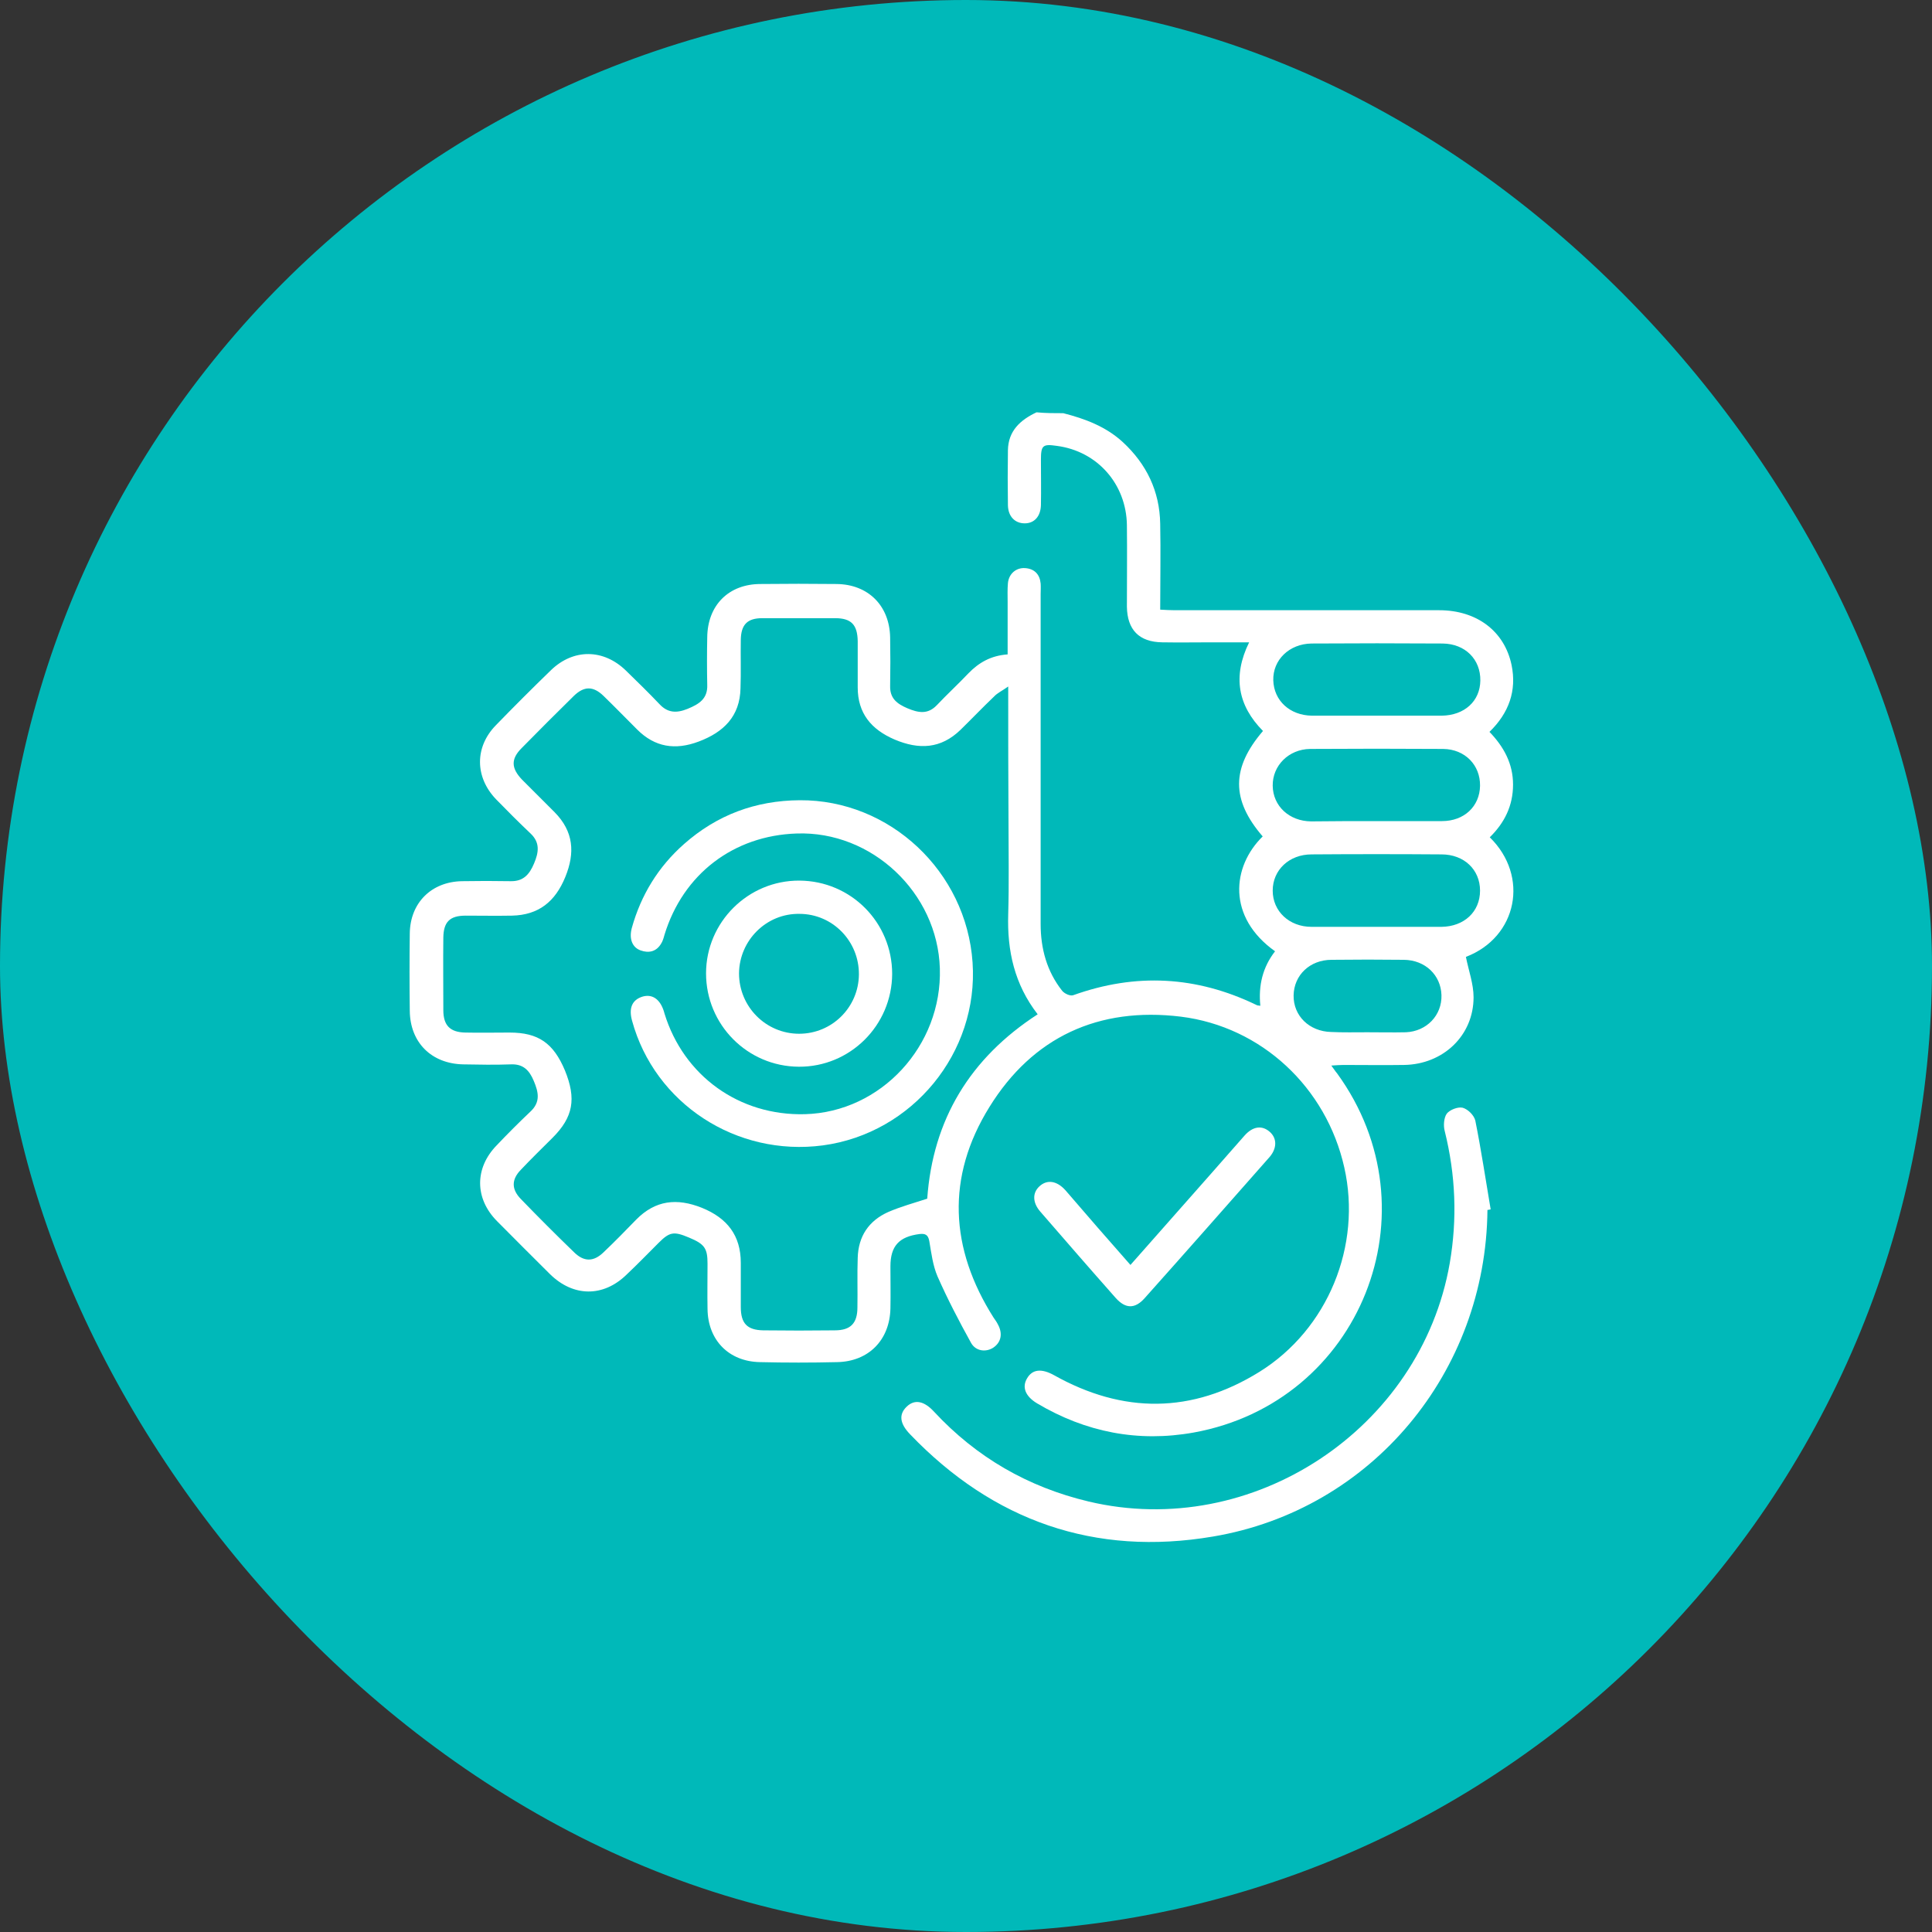
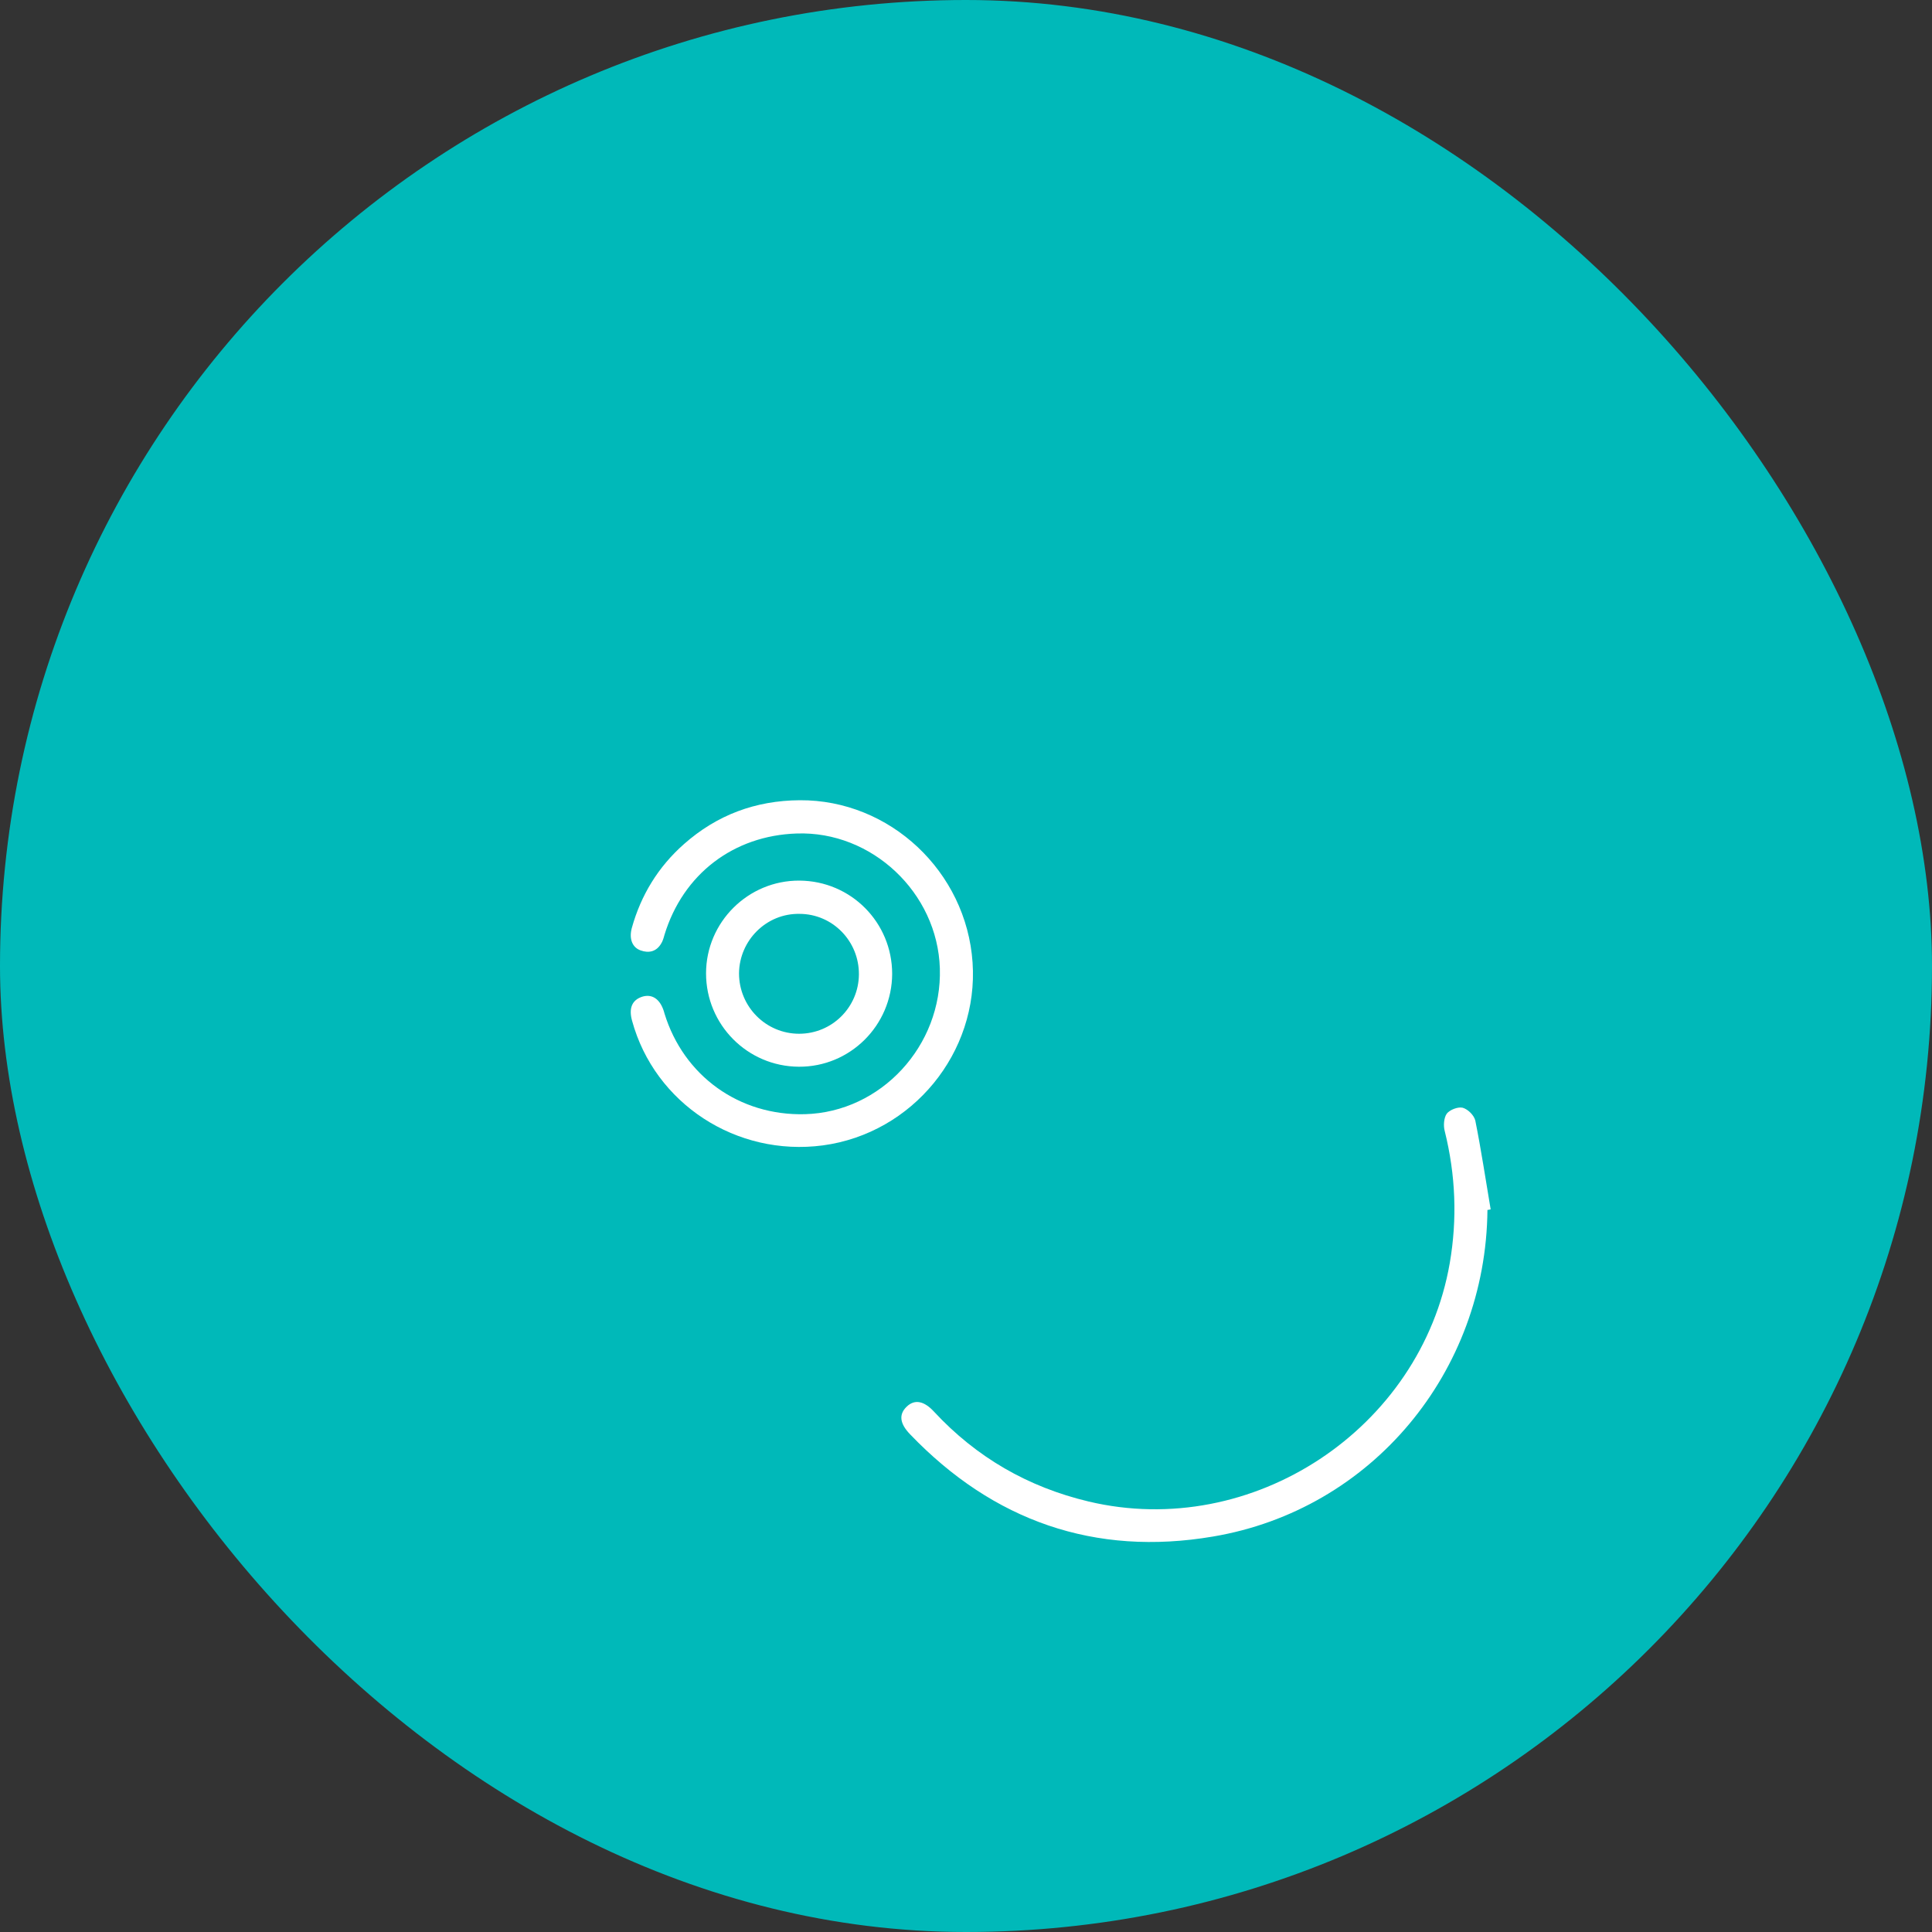
<svg xmlns="http://www.w3.org/2000/svg" width="60" height="60" viewBox="0 0 60 60" fill="none">
  <rect x="0" y="0" width="60" height="60" fill="#333333" stroke="none" />
  <rect width="60" height="60" rx="30" fill="#00B9B9" />
-   <path d="M33.022 12.832C33.699 13.006 34.339 13.244 34.869 13.729C35.61 14.415 36.013 15.256 36.031 16.262C36.049 17.14 36.031 18.018 36.031 18.933C36.196 18.942 36.342 18.951 36.479 18.951C39.214 18.951 41.958 18.951 44.693 18.951C45.864 18.951 46.723 19.601 46.943 20.652C47.108 21.448 46.861 22.143 46.257 22.729C46.696 23.186 46.989 23.707 46.989 24.366C46.989 25.024 46.723 25.555 46.266 26.003C47.501 27.21 47.126 29.104 45.525 29.717C45.608 30.137 45.763 30.558 45.763 30.97C45.763 32.159 44.821 33.055 43.604 33.073C42.973 33.083 42.351 33.073 41.72 33.073C41.61 33.073 41.501 33.083 41.345 33.092C41.428 33.202 41.473 33.275 41.528 33.339C44.629 37.61 42.26 43.546 37.074 44.488C35.345 44.799 33.717 44.479 32.208 43.583C31.842 43.363 31.732 43.08 31.897 42.805C32.061 42.522 32.345 42.494 32.729 42.705C34.879 43.912 37.019 43.903 39.113 42.604C41.245 41.278 42.296 38.68 41.748 36.256C41.19 33.769 39.177 31.884 36.671 31.573C34.119 31.262 32.071 32.205 30.726 34.381C29.381 36.549 29.491 38.772 30.863 40.93C30.909 40.994 30.955 41.058 30.991 41.132C31.147 41.415 31.092 41.69 30.845 41.854C30.616 42.001 30.305 41.964 30.159 41.708C29.784 41.031 29.427 40.345 29.116 39.641C28.97 39.302 28.924 38.918 28.86 38.543C28.823 38.342 28.732 38.305 28.558 38.324C27.918 38.406 27.653 38.699 27.653 39.33C27.653 39.76 27.662 40.199 27.653 40.629C27.634 41.616 26.976 42.284 25.997 42.302C25.201 42.321 24.397 42.321 23.601 42.302C22.631 42.284 21.982 41.616 21.973 40.647C21.964 40.18 21.973 39.714 21.973 39.247C21.973 38.763 21.881 38.635 21.396 38.433C20.921 38.232 20.793 38.26 20.454 38.598C20.125 38.927 19.796 39.266 19.457 39.586C18.735 40.29 17.802 40.281 17.079 39.568C16.531 39.019 15.982 38.479 15.433 37.921C14.738 37.217 14.738 36.275 15.424 35.57C15.762 35.214 16.11 34.866 16.466 34.528C16.796 34.226 16.723 33.915 16.576 33.567C16.439 33.238 16.247 33.037 15.863 33.055C15.369 33.073 14.884 33.064 14.39 33.055C13.402 33.037 12.735 32.378 12.726 31.39C12.716 30.595 12.716 29.79 12.726 28.994C12.735 28.043 13.393 27.384 14.345 27.366C14.848 27.357 15.351 27.357 15.854 27.366C16.247 27.375 16.439 27.165 16.585 26.817C16.732 26.47 16.777 26.168 16.476 25.884C16.11 25.537 15.753 25.18 15.406 24.823C14.747 24.137 14.738 23.204 15.396 22.527C15.963 21.942 16.531 21.375 17.116 20.808C17.811 20.14 18.744 20.149 19.439 20.826C19.787 21.165 20.143 21.512 20.482 21.869C20.738 22.143 21.012 22.152 21.351 22.015C21.707 21.869 21.982 21.704 21.964 21.265C21.954 20.771 21.954 20.287 21.964 19.793C21.973 18.796 22.631 18.137 23.619 18.137C24.406 18.128 25.192 18.128 25.979 18.137C26.958 18.146 27.625 18.805 27.644 19.793C27.653 20.296 27.653 20.799 27.644 21.302C27.634 21.695 27.863 21.86 28.183 21.997C28.512 22.134 28.805 22.198 29.089 21.905C29.409 21.567 29.756 21.247 30.077 20.909C30.397 20.579 30.772 20.36 31.293 20.323C31.293 19.774 31.293 19.235 31.293 18.695C31.293 18.503 31.284 18.302 31.302 18.11C31.33 17.817 31.558 17.625 31.833 17.643C32.125 17.662 32.29 17.835 32.318 18.119C32.327 18.229 32.318 18.348 32.318 18.457C32.318 21.869 32.318 25.281 32.318 28.692C32.318 29.46 32.51 30.165 32.985 30.768C33.058 30.86 33.241 30.942 33.333 30.906C35.272 30.211 37.156 30.311 39.013 31.207C39.04 31.226 39.077 31.226 39.141 31.235C39.077 30.604 39.214 30.037 39.598 29.543C38.107 28.482 38.254 26.918 39.214 25.976C38.235 24.841 38.235 23.854 39.223 22.701C38.446 21.915 38.272 21.009 38.793 19.948C38.382 19.948 38.025 19.948 37.668 19.948C37.147 19.948 36.616 19.957 36.095 19.948C35.373 19.939 35.007 19.555 34.997 18.841C34.997 18 35.007 17.149 34.997 16.308C34.979 15.036 34.083 14.012 32.821 13.847C32.382 13.783 32.327 13.829 32.327 14.286C32.327 14.753 32.336 15.219 32.327 15.686C32.318 16.033 32.125 16.253 31.824 16.253C31.522 16.253 31.311 16.043 31.302 15.695C31.293 15.128 31.293 14.552 31.302 13.985C31.311 13.381 31.686 13.043 32.19 12.805C32.473 12.832 32.747 12.832 33.022 12.832ZM31.311 21.32C31.119 21.457 30.973 21.521 30.872 21.631C30.516 21.97 30.177 22.326 29.83 22.665C29.217 23.259 28.54 23.287 27.781 22.966C27.058 22.655 26.637 22.152 26.637 21.348C26.637 20.872 26.637 20.387 26.637 19.912C26.628 19.399 26.436 19.198 25.933 19.198C25.183 19.198 24.424 19.198 23.674 19.198C23.208 19.198 23.015 19.399 23.006 19.866C22.997 20.369 23.015 20.872 22.997 21.375C22.979 22.244 22.476 22.738 21.698 23.03C20.967 23.305 20.335 23.204 19.787 22.655C19.439 22.308 19.101 21.96 18.744 21.613C18.424 21.302 18.14 21.302 17.82 21.613C17.271 22.152 16.732 22.692 16.201 23.232C15.863 23.57 15.872 23.854 16.21 24.21C16.549 24.549 16.887 24.887 17.226 25.226C17.811 25.82 17.866 26.479 17.555 27.238C17.244 27.997 16.732 28.418 15.899 28.436C15.424 28.445 14.939 28.436 14.463 28.436C13.97 28.436 13.777 28.628 13.768 29.113C13.759 29.863 13.768 30.622 13.768 31.372C13.768 31.848 13.979 32.058 14.454 32.067C14.912 32.077 15.369 32.067 15.826 32.067C16.723 32.067 17.189 32.397 17.546 33.247C17.903 34.125 17.802 34.692 17.162 35.333C16.832 35.662 16.494 35.991 16.174 36.33C15.881 36.631 15.881 36.933 16.174 37.235C16.713 37.793 17.262 38.342 17.82 38.882C18.131 39.193 18.433 39.193 18.744 38.891C19.092 38.561 19.43 38.214 19.759 37.875C20.354 37.272 21.021 37.199 21.799 37.51C22.586 37.83 23.006 38.369 23.006 39.22C23.006 39.677 23.006 40.135 23.006 40.592C23.006 41.104 23.208 41.305 23.701 41.315C24.442 41.324 25.183 41.324 25.924 41.315C26.418 41.315 26.628 41.095 26.628 40.601C26.637 40.089 26.619 39.577 26.637 39.064C26.656 38.397 26.976 37.912 27.589 37.638C27.973 37.473 28.375 37.363 28.796 37.226C28.97 34.775 30.122 32.863 32.226 31.5C31.503 30.567 31.275 29.525 31.311 28.39C31.339 27.43 31.32 26.47 31.32 25.518C31.311 24.146 31.311 22.793 31.311 21.32ZM42.772 25.5C43.44 25.5 44.117 25.5 44.784 25.5C45.47 25.5 45.955 25.043 45.964 24.402C45.973 23.762 45.498 23.268 44.821 23.259C43.44 23.25 42.068 23.25 40.687 23.259C40.019 23.268 39.516 23.78 39.525 24.402C39.534 25.034 40.037 25.5 40.714 25.509C41.409 25.5 42.086 25.5 42.772 25.5ZM42.754 28.784C43.421 28.784 44.098 28.784 44.766 28.784C45.47 28.775 45.964 28.317 45.964 27.659C45.964 27.009 45.47 26.534 44.766 26.534C43.421 26.524 42.077 26.524 40.732 26.534C40.037 26.534 39.525 27.018 39.525 27.659C39.525 28.299 40.037 28.784 40.732 28.784C41.409 28.784 42.086 28.784 42.754 28.784ZM42.754 22.226C43.431 22.226 44.098 22.226 44.775 22.226C45.479 22.216 45.964 21.777 45.973 21.137C45.983 20.479 45.507 19.994 44.803 19.985C43.449 19.976 42.086 19.976 40.732 19.985C40.037 19.994 39.525 20.497 39.543 21.128C39.562 21.759 40.056 22.216 40.742 22.226C41.409 22.226 42.077 22.226 42.754 22.226ZM42.461 32.058C42.864 32.058 43.257 32.067 43.659 32.058C44.309 32.031 44.784 31.528 44.766 30.906C44.748 30.284 44.263 29.817 43.604 29.808C42.854 29.799 42.104 29.799 41.354 29.808C40.678 29.808 40.184 30.284 40.174 30.915C40.165 31.546 40.659 32.031 41.336 32.049C41.711 32.067 42.086 32.058 42.461 32.058Z" fill="white" />
  <path d="M46.194 37.576C46.148 42.607 42.608 46.887 37.669 47.719C34.001 48.342 30.846 47.235 28.266 44.546C27.937 44.207 27.91 43.924 28.157 43.686C28.403 43.448 28.696 43.503 29.007 43.841C30.324 45.259 31.925 46.183 33.809 46.631C38.895 47.838 44.126 44.381 45.023 39.231C45.261 37.85 45.206 36.488 44.867 35.125C44.822 34.96 44.84 34.713 44.931 34.585C45.023 34.466 45.279 34.366 45.425 34.402C45.59 34.448 45.782 34.64 45.818 34.805C46.001 35.719 46.139 36.643 46.294 37.558C46.248 37.567 46.221 37.576 46.194 37.576Z" fill="white" />
-   <path d="M35.107 39.284C35.948 38.333 36.772 37.4 37.595 36.467C37.951 36.065 38.299 35.662 38.656 35.26C38.912 34.976 39.195 34.94 39.433 35.15C39.662 35.351 39.662 35.662 39.424 35.937C38.134 37.4 36.845 38.864 35.546 40.318C35.244 40.656 34.951 40.647 34.649 40.309C33.863 39.422 33.085 38.525 32.308 37.629C32.061 37.345 32.061 37.043 32.281 36.842C32.518 36.623 32.82 36.668 33.085 36.961C33.753 37.739 34.421 38.507 35.107 39.284Z" fill="white" />
  <path d="M24.835 24.852C27.633 24.833 30.012 27.065 30.204 29.891C30.396 32.69 28.338 35.196 25.557 35.571C22.868 35.928 20.334 34.273 19.63 31.702C19.52 31.309 19.63 31.053 19.95 30.952C20.252 30.861 20.499 31.026 20.618 31.41C20.627 31.428 20.627 31.456 20.636 31.474C21.231 33.413 22.959 34.657 24.999 34.602C27.359 34.538 29.262 32.48 29.188 30.074C29.115 27.724 27.076 25.803 24.743 25.885C22.777 25.949 21.212 27.148 20.636 29.032C20.609 29.132 20.581 29.233 20.526 29.315C20.38 29.553 20.151 29.608 19.895 29.516C19.639 29.425 19.53 29.16 19.621 28.821C19.905 27.797 20.444 26.919 21.24 26.215C22.264 25.309 23.463 24.861 24.835 24.852Z" fill="white" />
  <path d="M27.707 30.247C27.698 31.848 26.399 33.138 24.808 33.128C23.207 33.119 21.927 31.82 21.927 30.229C21.927 28.637 23.235 27.339 24.826 27.348C26.427 27.357 27.707 28.646 27.707 30.247ZM22.951 30.229C22.951 31.262 23.784 32.104 24.817 32.104C25.841 32.104 26.665 31.281 26.674 30.265C26.683 29.232 25.86 28.381 24.826 28.381C23.802 28.363 22.96 29.204 22.951 30.229Z" fill="white" />
</svg>